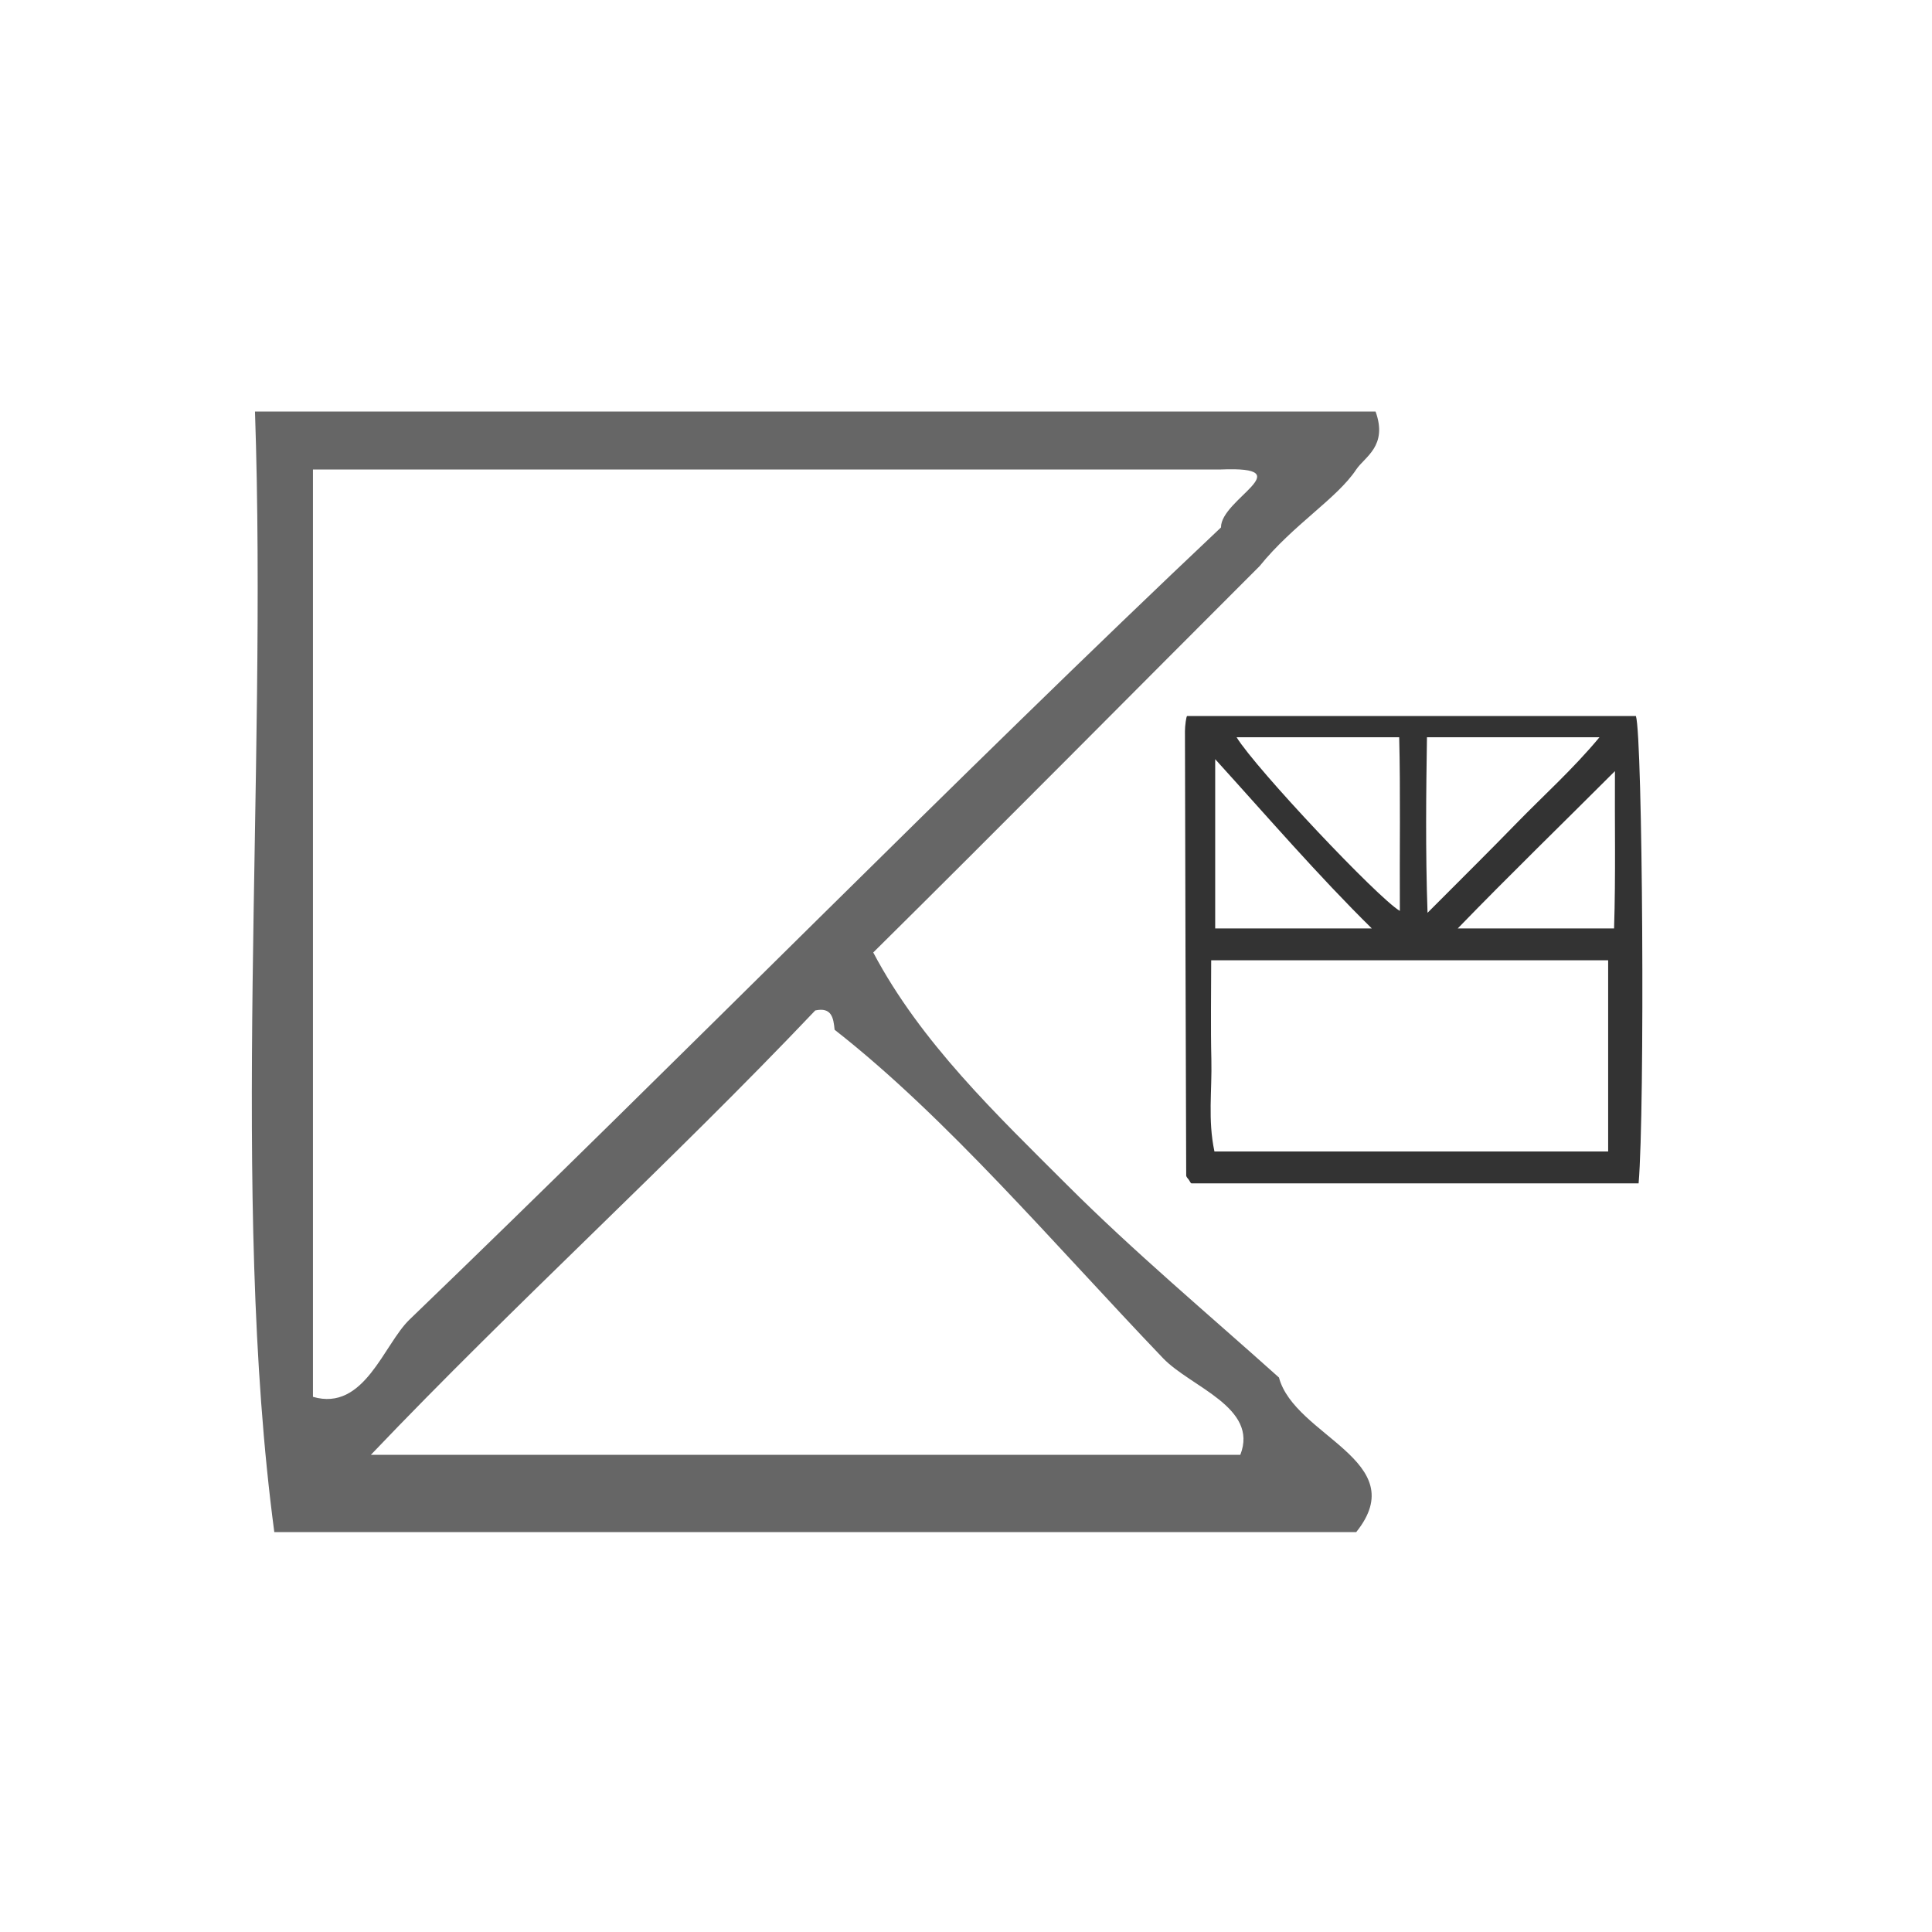
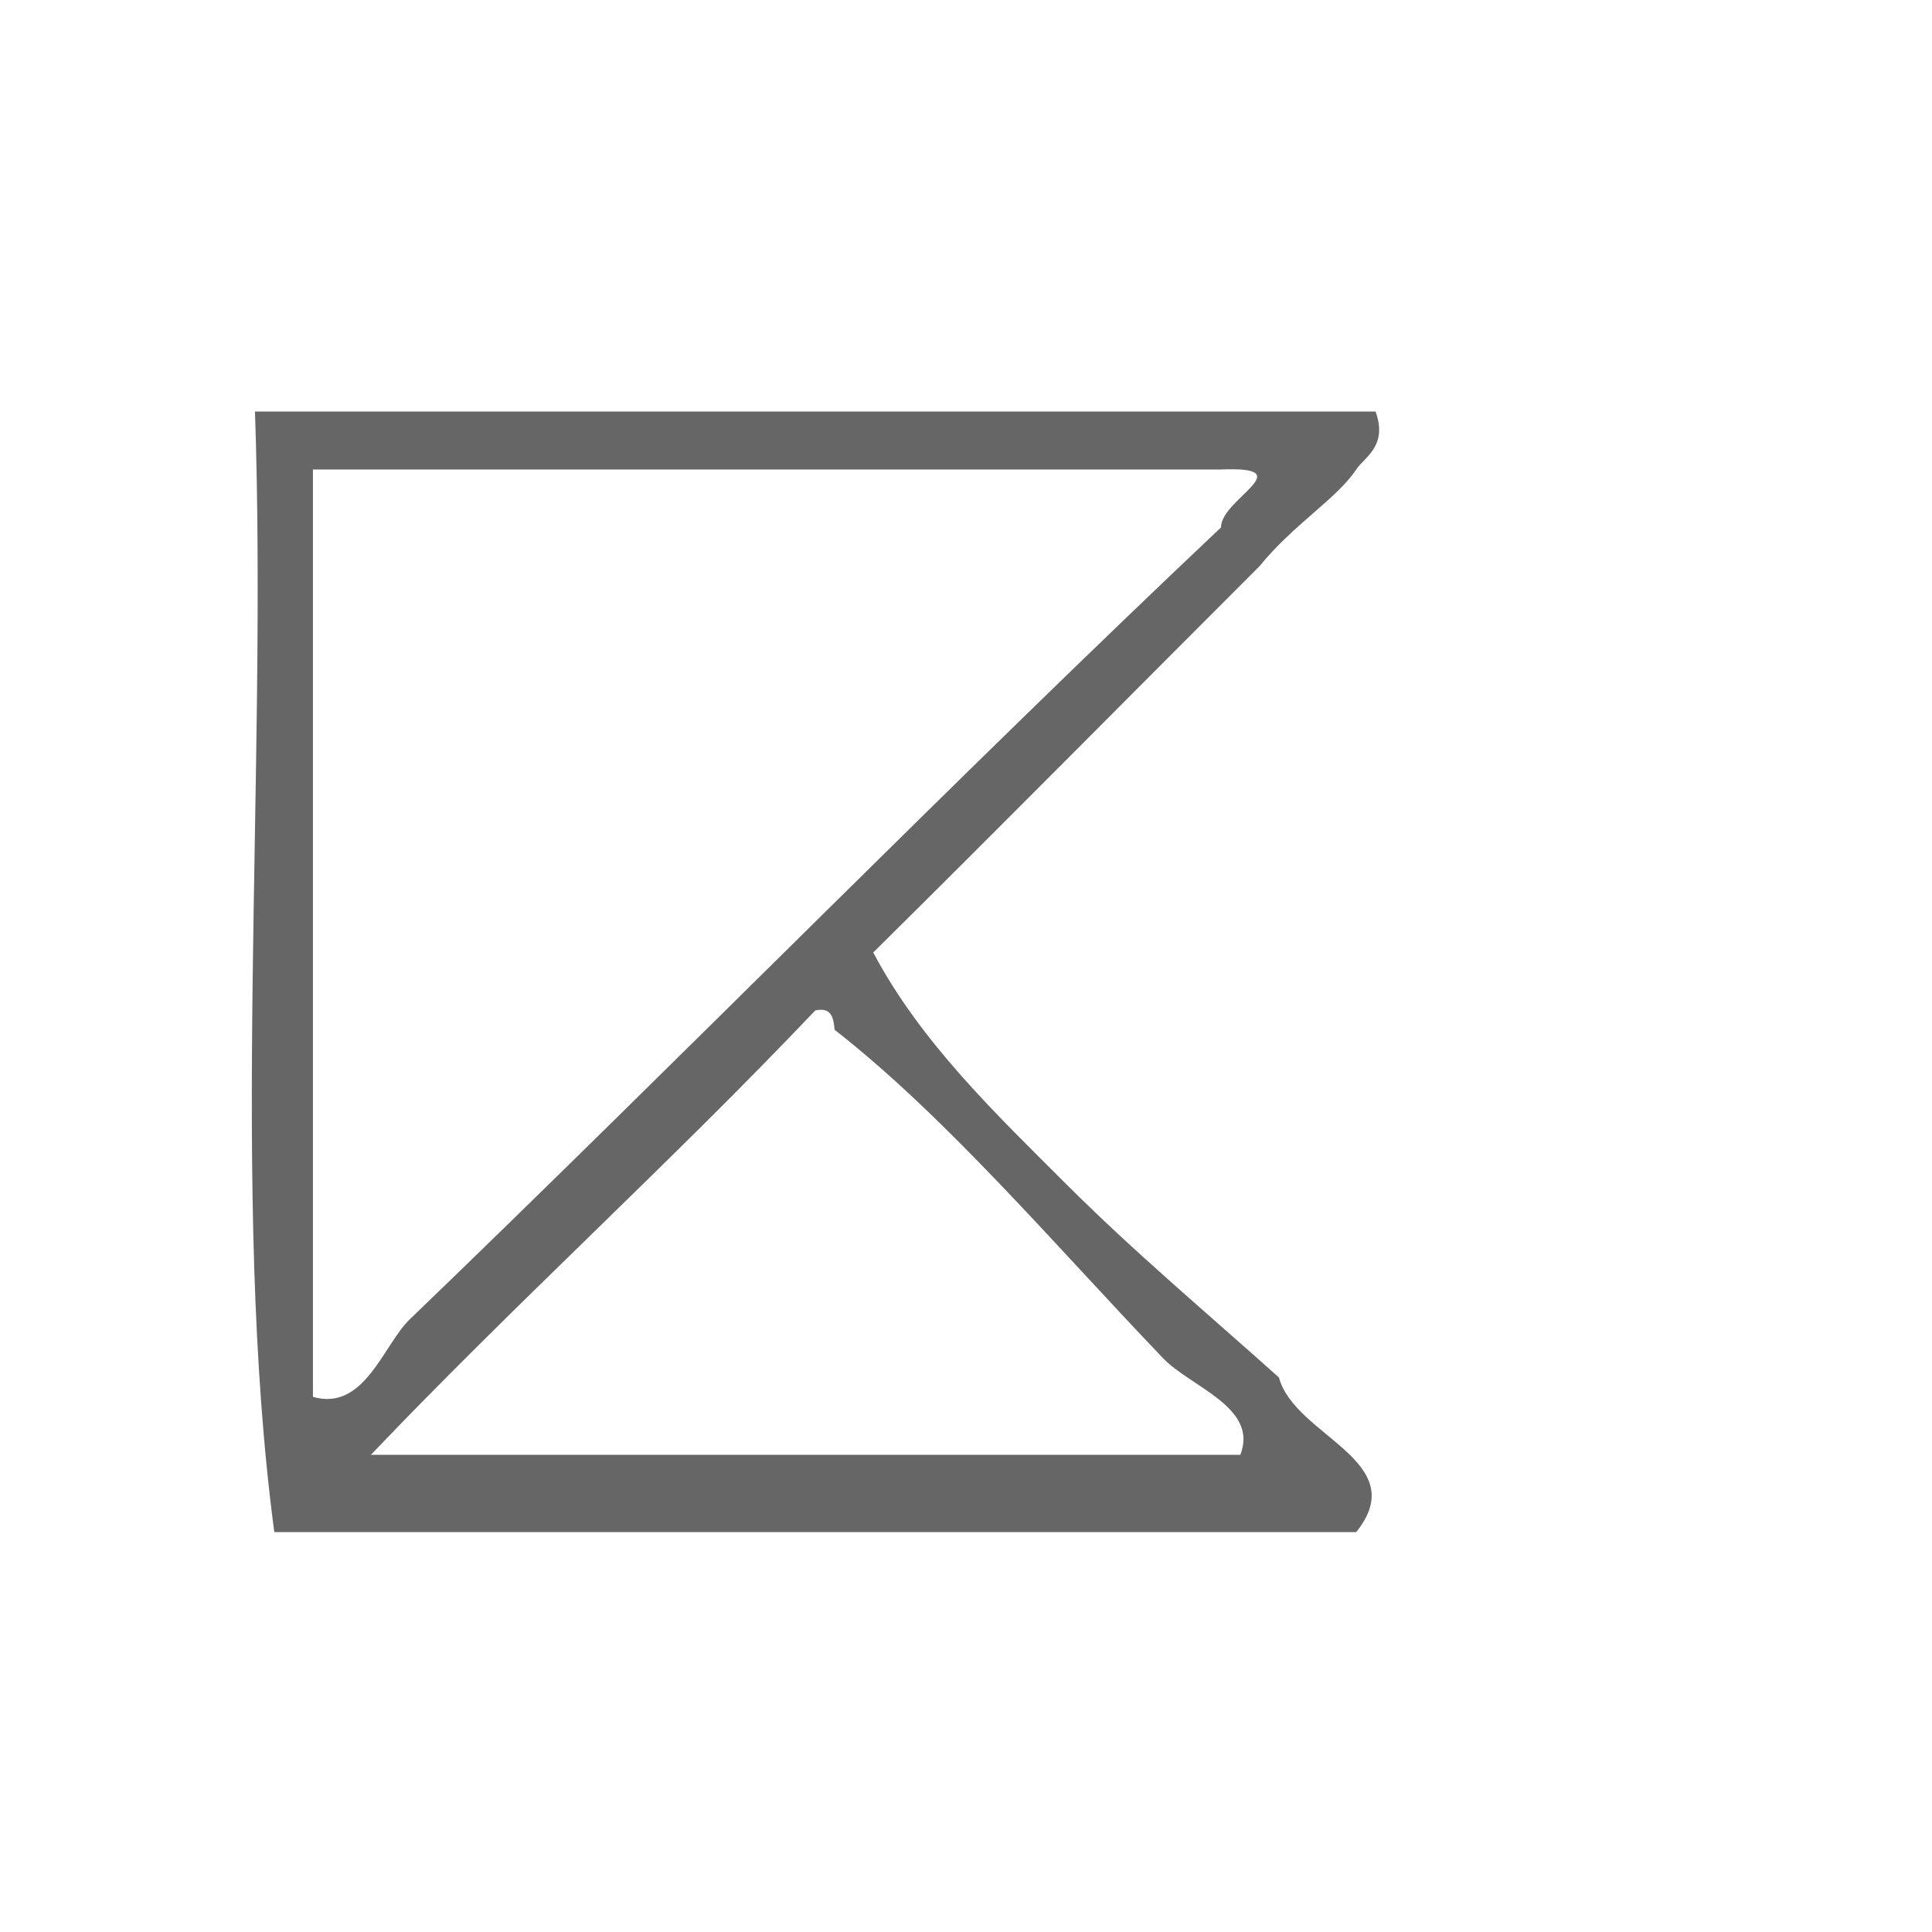
<svg xmlns="http://www.w3.org/2000/svg" xmlns:ns1="http://sodipodi.sourceforge.net/DTD/sodipodi-0.dtd" xmlns:ns2="http://www.inkscape.org/namespaces/inkscape" version="1.1" id="Calque_1" x="0px" y="0px" width="100px" height="100px" viewBox="0 0 100 100" style="enable-background:new 0 0 100 100;" xml:space="preserve" ns1:docname="unideo-09-matterAI.svg" ns2:version="1.3 (0e150ed6c4, 2023-07-21)">
  <defs id="defs13">
    <pattern id="EMFhbasepattern" patternUnits="userSpaceOnUse" width="6" height="6" x="0" y="0" />
  </defs>
  <ns1:namedview pagecolor="#ffffff" bordercolor="#666666" borderopacity="1" objecttolerance="10" gridtolerance="10" guidetolerance="10" ns2:pageopacity="0" ns2:pageshadow="2" ns2:window-width="2560" ns2:window-height="1476" id="namedview11" showgrid="false" ns2:zoom="6.675088" ns2:cx="46.666051" ns2:cy="72.583313" ns2:window-x="-12" ns2:window-y="-12" ns2:window-maximized="1" ns2:current-layer="Calque_1" ns2:showpageshadow="2" ns2:pagecheckerboard="0" ns2:deskcolor="#d1d1d1" />
  <g id="g8" style="fill:#666666" transform="translate(-7.79,0.3)">
    <g id="g6" style="fill:#666666">
      <g id="g4" style="fill:#666666">
        <path d="m 20.988,21 c 19.333,0 38.667,0 58.001,0 0.646,1.791 -0.566,2.348 -1,3 -1,1.509 -3.268,2.855 -5,5 -6.67,6.665 -13.298,13.37 -20,20 2.465,4.666 6.399,8.4 10,12 3.5,3.5 7.31,6.69 11,10 0.811,3.046 6.956,4.312 4,8 -18.668,0 -37.334,0 -56.001,0 -2.31,-17.356 -0.351,-38.981 -1,-58 z m 3,51 c 2.661,0.775 3.658,-2.708 5,-4 14.145,-13.614 28.395,-28.159 42.001,-41 -0.019,-1.464 4.217,-3.169 0,-3 -15.668,0 -31.334,0 -47.001,0 0,16 0,32 0,48 z m 3,3 c 15,0 30.001,0 45.001,0 0.962,-2.454 -2.569,-3.505 -4,-5 -5.627,-5.882 -11.185,-12.452 -17,-17 -0.058,-0.609 -0.149,-1.184 -1.001,-1 -7.468,7.866 -15.518,15.15 -23,23 z" id="path2" style="fill:#666666" />
      </g>
    </g>
  </g>
-   <path d="m 61.448,37.061 c -0.049,0 -0.115,0.517 -0.115,0.777 0.016,7.69 0.038,15.325 0.065,23.014 0,0.051 0.08,0.151 0.126,0.2 0.046,0.051 0.096,0.198 0.15,0.198 7.669,0 15.342,0 23.14,0 0.331,-3.848 0.211,-23.089 -0.139,-24.188 -7.713,0 -15.435,0 -23.227,0 z m 12.412,1.099 c 3.079,0 5.881,0 8.929,0 -1.37,1.649 -2.893,3.011 -4.285,4.441 -1.427,1.468 -2.887,2.911 -4.615,4.645 -0.112,-3.21 -0.071,-6.337 -0.03,-9.086 z m -1.438,0 c 0.071,2.749 0.017,5.978 0.034,8.989 -1.145,-0.675 -7.435,-7.339 -8.451,-8.989 2.757,0 5.468,0 8.417,0 z m -9.524,1.135 c 2.749,3.03 5.318,6.012 8.106,8.761 -2.914,0 -5.358,0 -8.106,0 0,-2.749 0,-5.608 0,-8.761 z M 83.238,59.6 c -6.597,0 -13.428,0 -20.379,0 -0.349,-1.649 -0.12,-3.147 -0.159,-4.762 -0.04,-1.644 -0.009,-3.484 -0.009,-5.133 7.027,0 13.95,0 20.547,0 0,3.298 0,6.597 0,9.895 z m 0.307,-11.544 c -2.954,0 -5.629,0 -8.093,0 2.664,-2.749 5.41,-5.414 8.137,-8.143 -0.017,2.608 0.043,5.395 -0.045,8.143 z" id="path2-1-19-9" style="clip-rule:evenodd;fill:#333333;fill-rule:evenodd;stroke-width:0.55" ns2:connector-curvature="0" />
</svg>